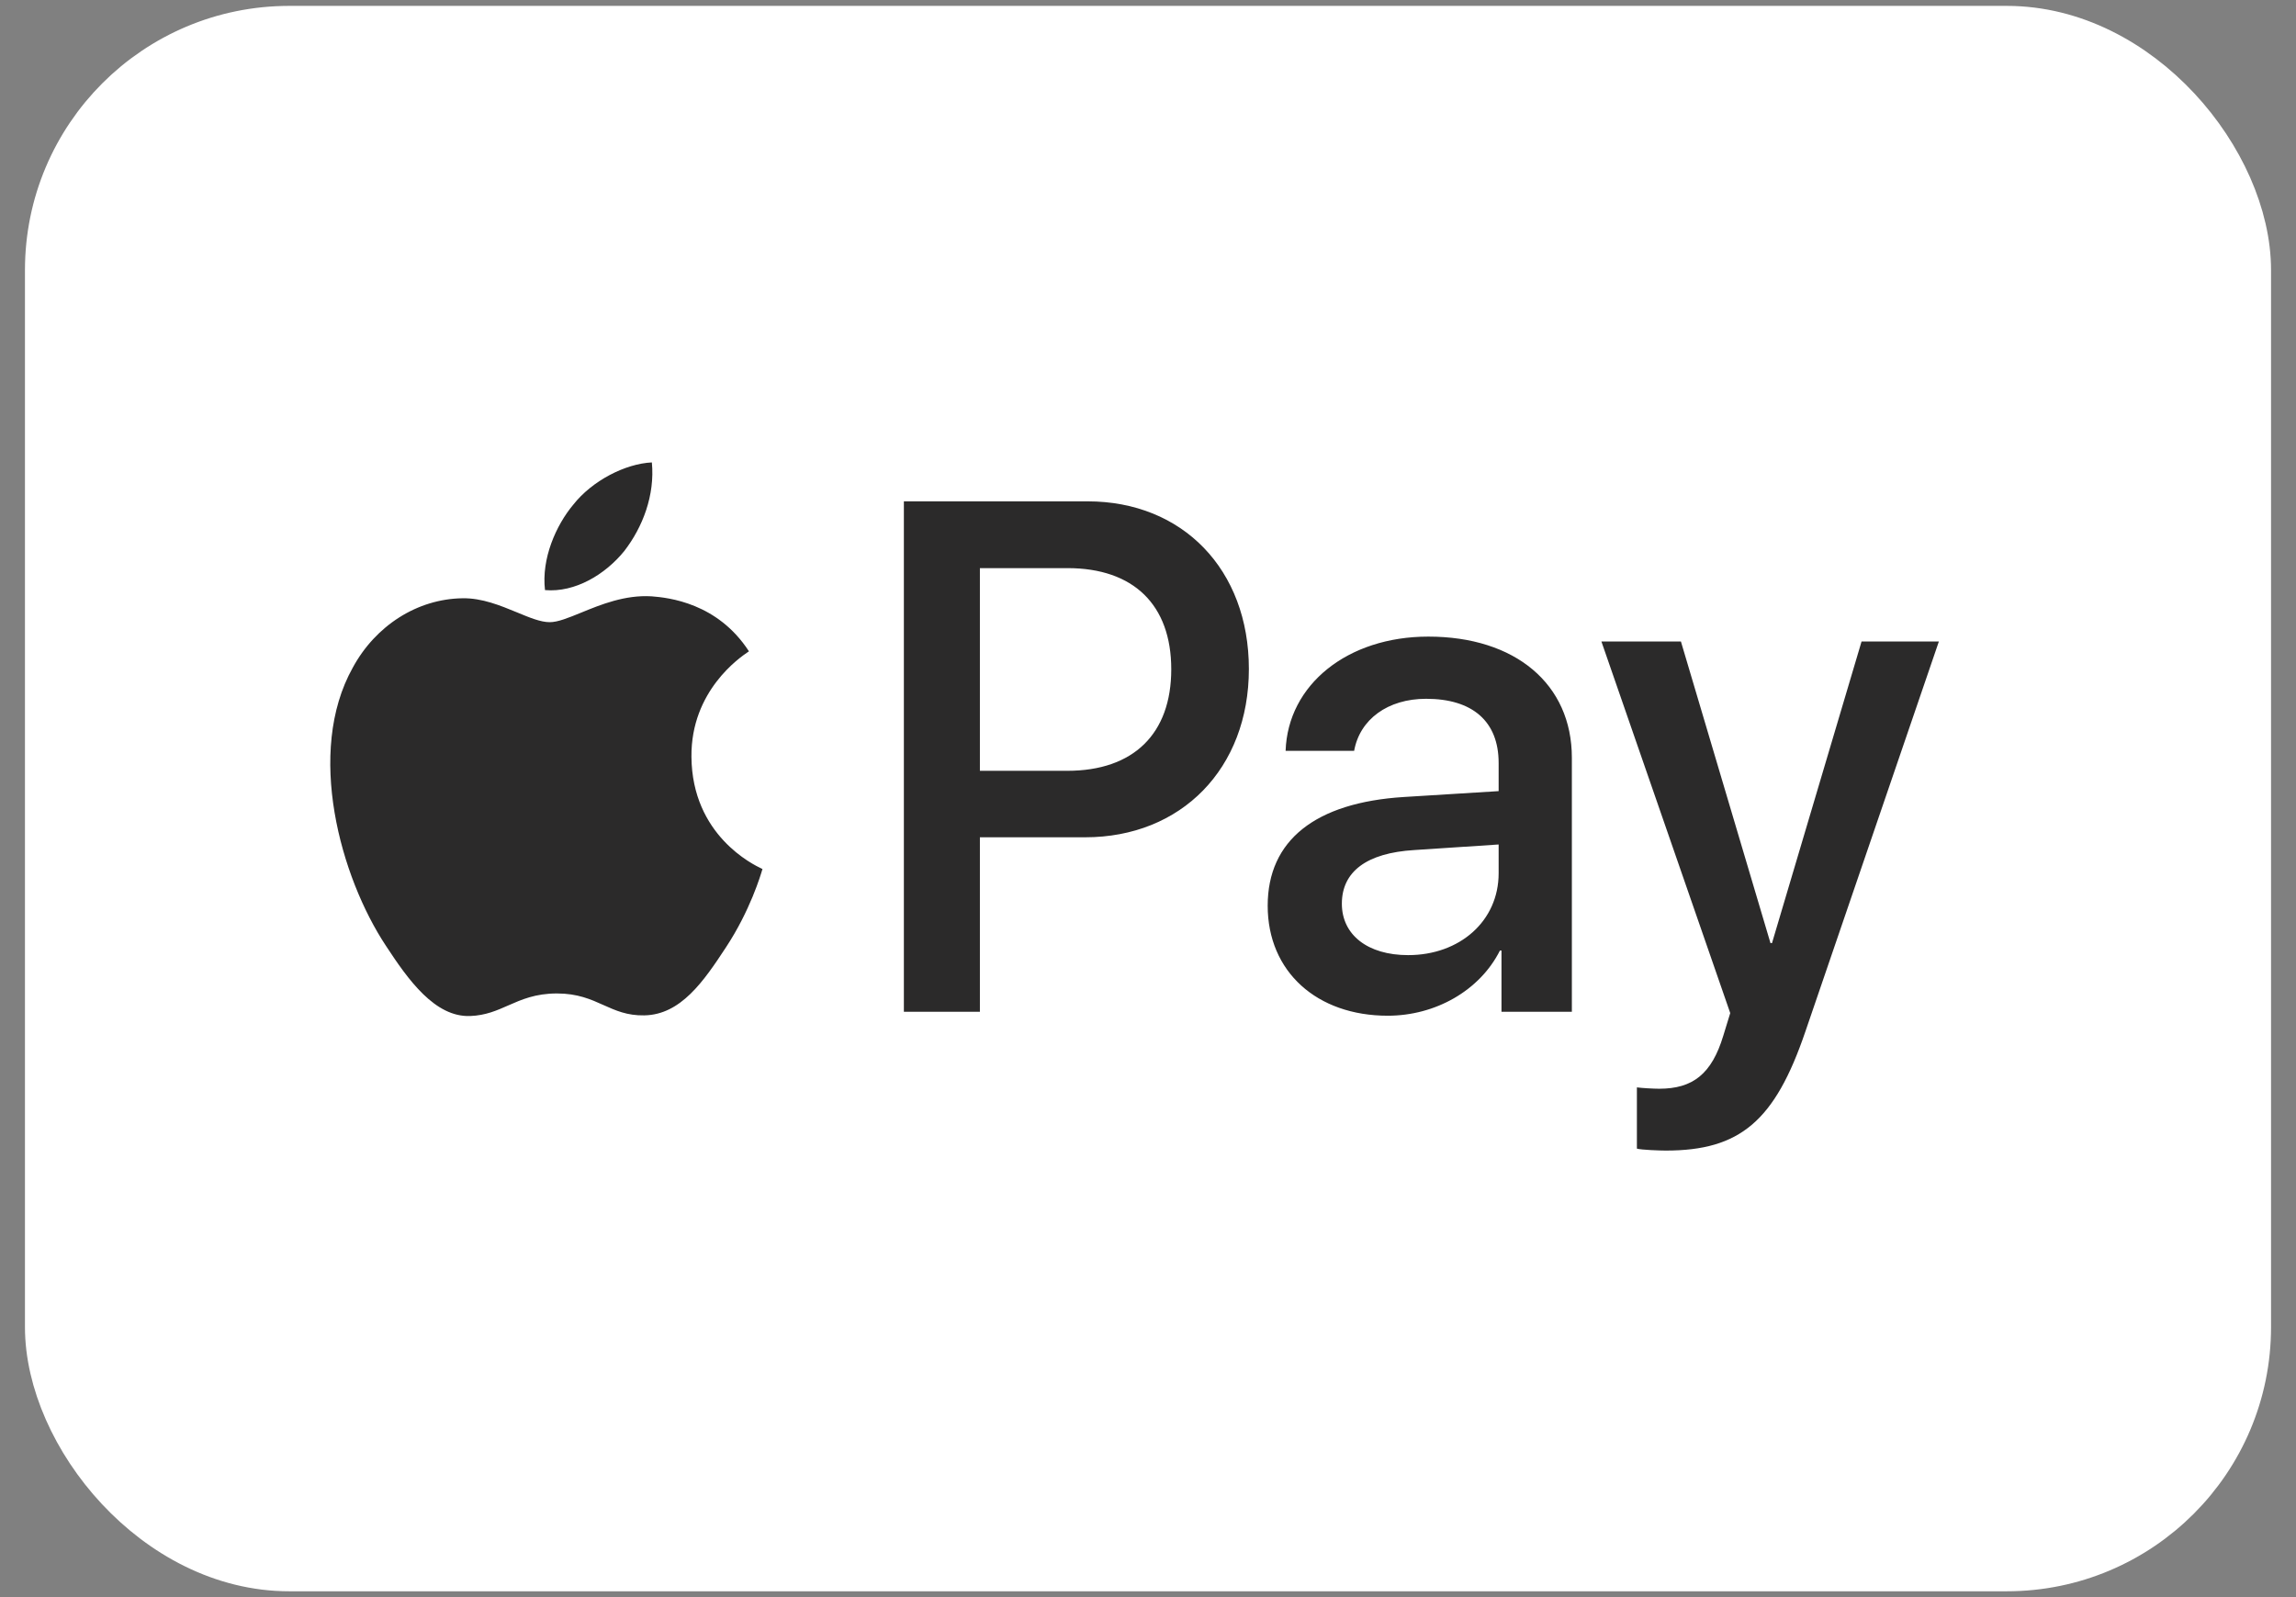
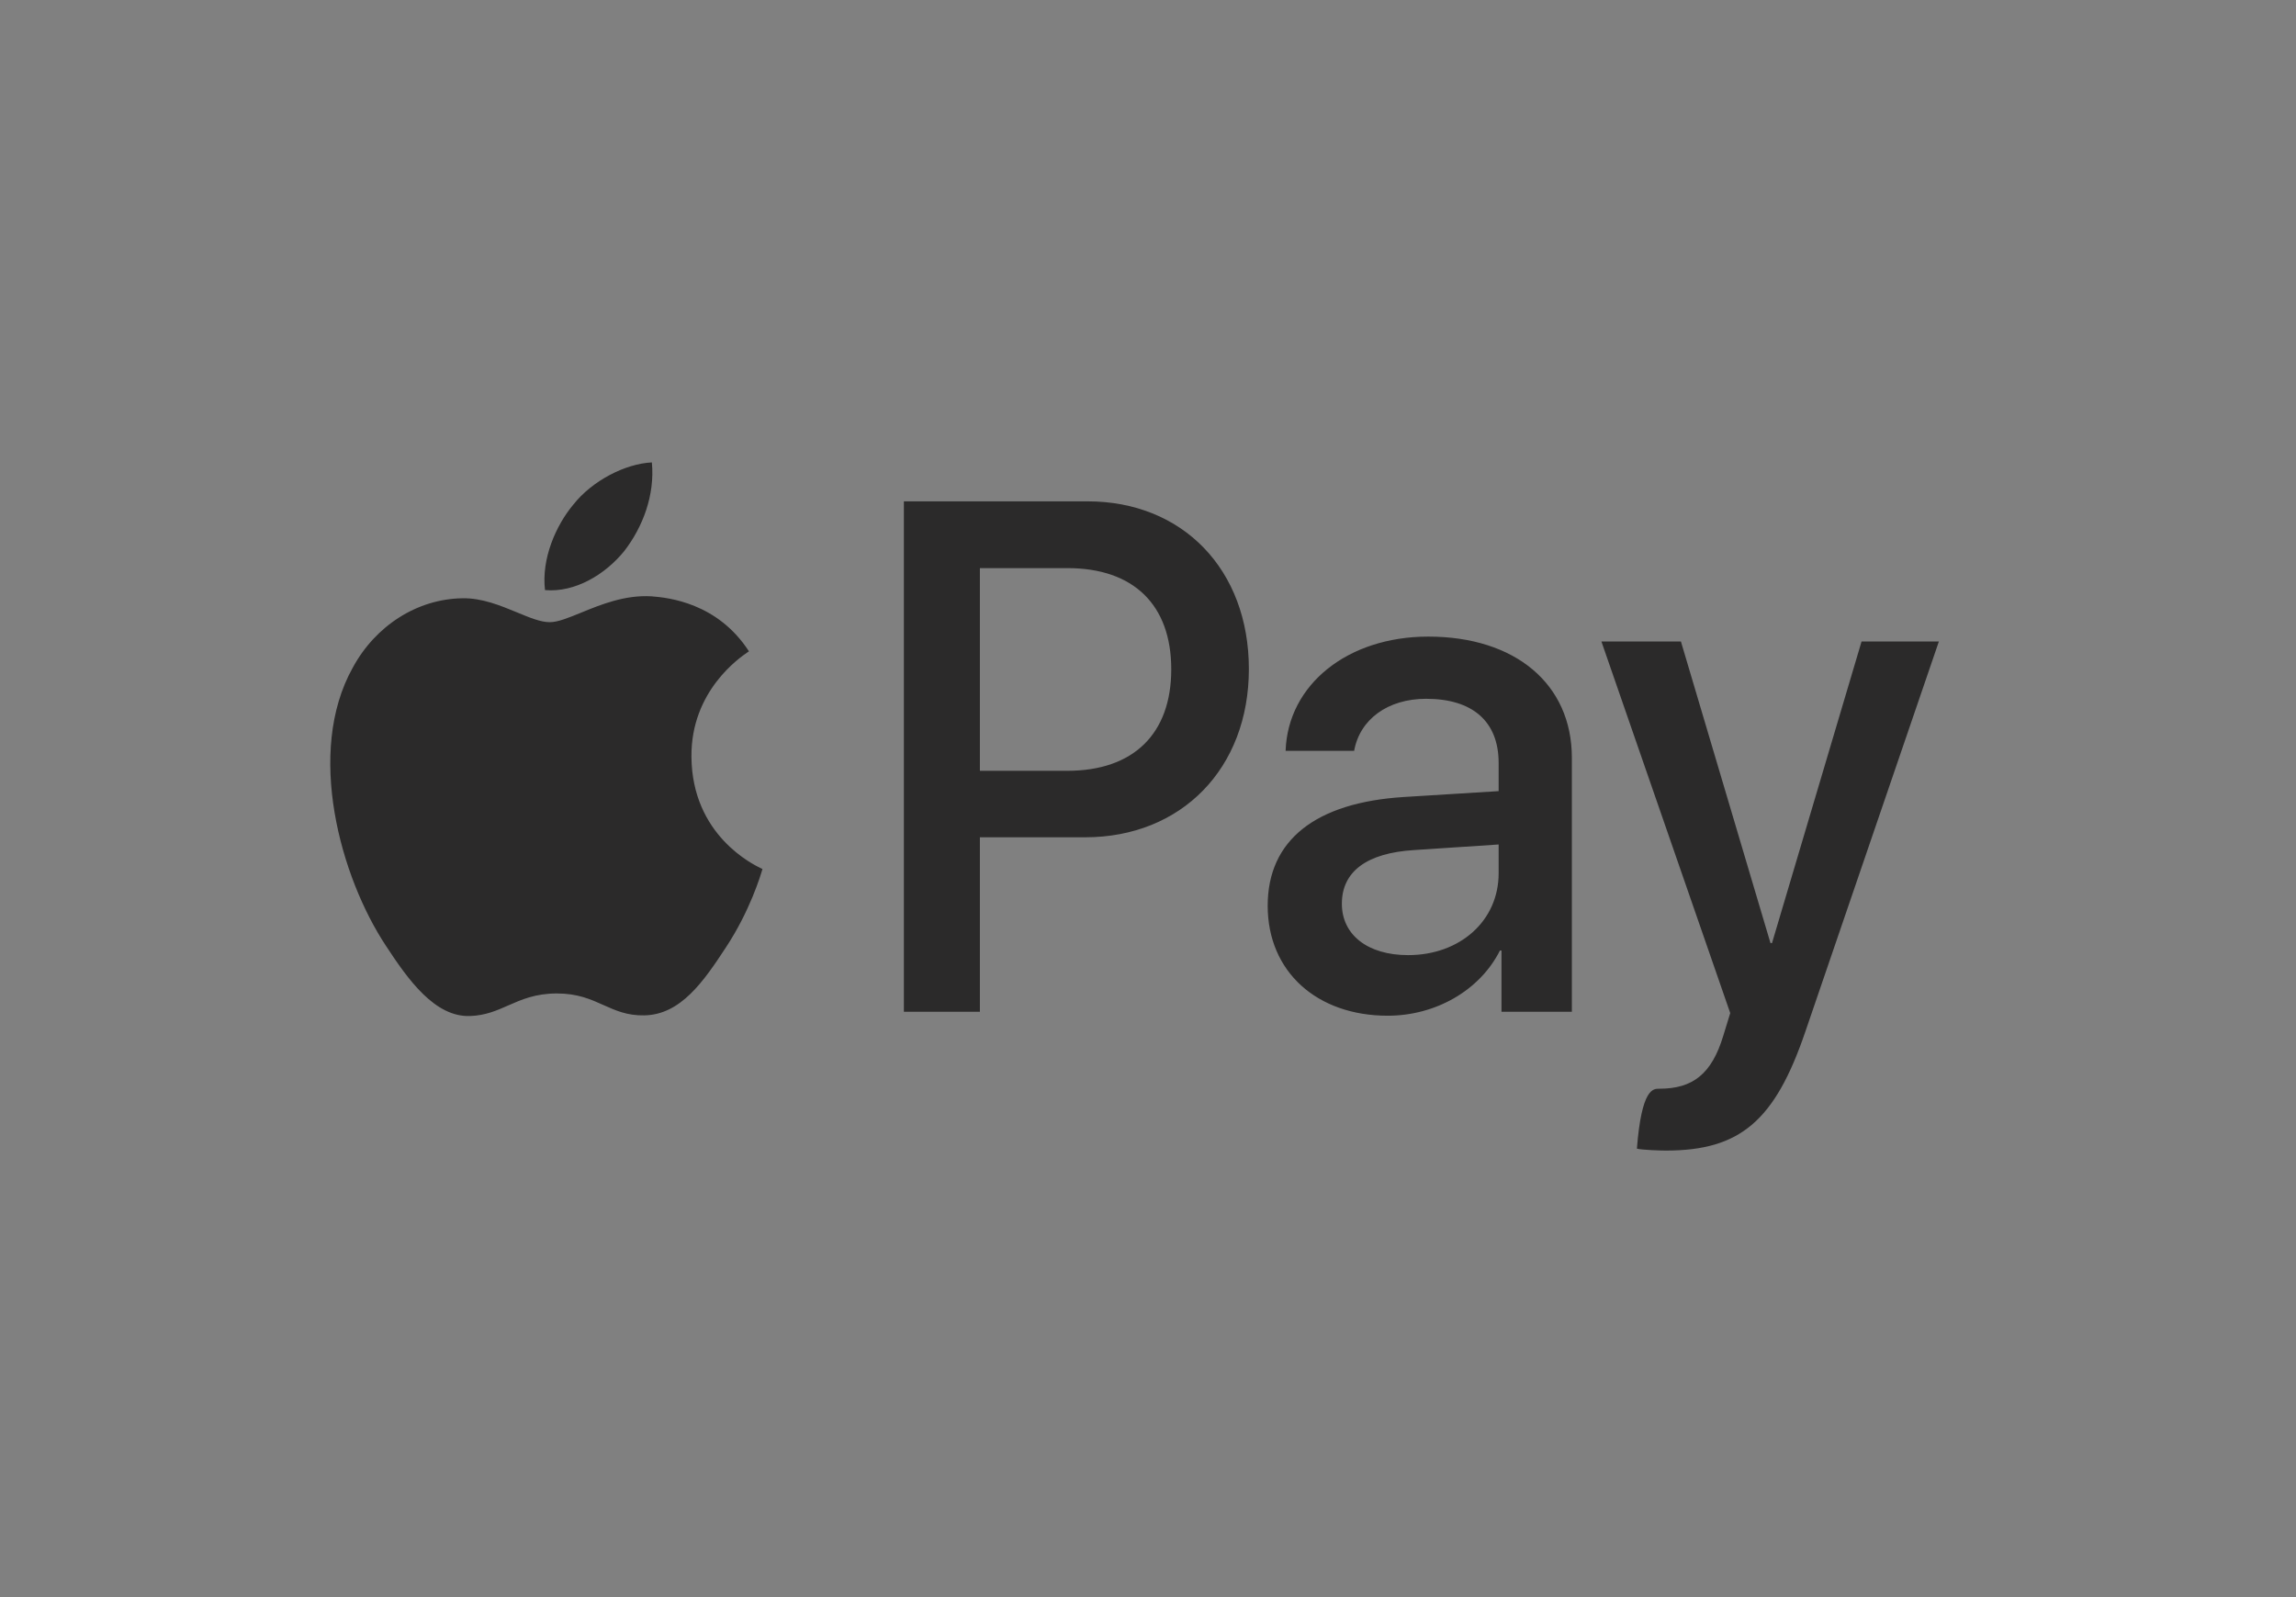
<svg xmlns="http://www.w3.org/2000/svg" width="46" height="32" viewBox="0 0 46 32" fill="none">
  <rect x="0" y="0" width="46" height="32" fill="#808080" stroke="none" />
-   <rect x="1" y="0.618" width="44" height="30.765" rx="4.794" fill="white" stroke="white" />
-   <path fill-rule="evenodd" clip-rule="evenodd" d="M12.506 11.042C12.128 11.508 11.524 11.876 10.919 11.823C10.844 11.193 11.14 10.524 11.486 10.111C11.864 9.632 12.525 9.291 13.06 9.265C13.123 9.921 12.877 10.563 12.506 11.042ZM13.053 11.948C12.521 11.916 12.035 12.114 11.643 12.275C11.39 12.378 11.177 12.466 11.014 12.466C10.831 12.466 10.609 12.374 10.359 12.27C10.031 12.135 9.657 11.979 9.264 11.987C8.364 12 7.526 12.531 7.067 13.378C6.122 15.07 6.821 17.576 7.734 18.953C8.181 19.636 8.716 20.384 9.421 20.357C9.731 20.345 9.954 20.246 10.185 20.144C10.451 20.027 10.727 19.905 11.159 19.905C11.575 19.905 11.839 20.024 12.092 20.138C12.334 20.246 12.565 20.351 12.909 20.344C13.639 20.331 14.098 19.662 14.545 18.98C15.028 18.247 15.24 17.533 15.272 17.424L15.276 17.412C15.275 17.411 15.269 17.408 15.258 17.403C15.097 17.326 13.865 16.738 13.853 15.162C13.841 13.839 14.831 13.168 14.986 13.063C14.996 13.056 15.002 13.052 15.005 13.05C14.376 12.079 13.393 11.974 13.053 11.948ZM18.109 20.272V10.045H21.791C23.692 10.045 25.021 11.41 25.021 13.404C25.021 15.398 23.667 16.776 21.741 16.776H19.632V20.272H18.109ZM19.632 11.383H21.388C22.71 11.383 23.466 12.118 23.466 13.41C23.466 14.703 22.71 15.444 21.382 15.444H19.632V11.383ZM30.051 19.045C29.648 19.846 28.76 20.351 27.803 20.351C26.387 20.351 25.398 19.472 25.398 18.147C25.398 16.835 26.355 16.08 28.124 15.969L30.025 15.851V15.287C30.025 14.454 29.503 14.001 28.571 14.001C27.803 14.001 27.243 14.414 27.13 15.044H25.757C25.801 13.719 26.997 12.755 28.615 12.755C30.359 12.755 31.492 13.706 31.492 15.182V20.272H30.082V19.045H30.051ZM28.212 19.137C27.4 19.137 26.884 18.73 26.884 18.107C26.884 17.464 27.381 17.09 28.332 17.032L30.025 16.92V17.497C30.025 18.455 29.245 19.137 28.212 19.137ZM36.169 20.672C35.559 22.463 34.86 23.053 33.374 23.053C33.261 23.053 32.883 23.04 32.795 23.014V21.787C32.89 21.8 33.123 21.814 33.242 21.814C33.916 21.814 34.294 21.518 34.526 20.751L34.665 20.298L32.084 12.853H33.677L35.471 18.895H35.502L37.296 12.853H38.845L36.169 20.672Z" fill="#2B2A2A" />
+   <path fill-rule="evenodd" clip-rule="evenodd" d="M12.506 11.042C12.128 11.508 11.524 11.876 10.919 11.823C10.844 11.193 11.14 10.524 11.486 10.111C11.864 9.632 12.525 9.291 13.06 9.265C13.123 9.921 12.877 10.563 12.506 11.042ZM13.053 11.948C12.521 11.916 12.035 12.114 11.643 12.275C11.39 12.378 11.177 12.466 11.014 12.466C10.831 12.466 10.609 12.374 10.359 12.27C10.031 12.135 9.657 11.979 9.264 11.987C8.364 12 7.526 12.531 7.067 13.378C6.122 15.07 6.821 17.576 7.734 18.953C8.181 19.636 8.716 20.384 9.421 20.357C9.731 20.345 9.954 20.246 10.185 20.144C10.451 20.027 10.727 19.905 11.159 19.905C11.575 19.905 11.839 20.024 12.092 20.138C12.334 20.246 12.565 20.351 12.909 20.344C13.639 20.331 14.098 19.662 14.545 18.98C15.028 18.247 15.24 17.533 15.272 17.424L15.276 17.412C15.275 17.411 15.269 17.408 15.258 17.403C15.097 17.326 13.865 16.738 13.853 15.162C13.841 13.839 14.831 13.168 14.986 13.063C14.996 13.056 15.002 13.052 15.005 13.05C14.376 12.079 13.393 11.974 13.053 11.948ZM18.109 20.272V10.045H21.791C23.692 10.045 25.021 11.41 25.021 13.404C25.021 15.398 23.667 16.776 21.741 16.776H19.632V20.272H18.109ZM19.632 11.383H21.388C22.71 11.383 23.466 12.118 23.466 13.41C23.466 14.703 22.71 15.444 21.382 15.444H19.632V11.383ZM30.051 19.045C29.648 19.846 28.76 20.351 27.803 20.351C26.387 20.351 25.398 19.472 25.398 18.147C25.398 16.835 26.355 16.08 28.124 15.969L30.025 15.851V15.287C30.025 14.454 29.503 14.001 28.571 14.001C27.803 14.001 27.243 14.414 27.13 15.044H25.757C25.801 13.719 26.997 12.755 28.615 12.755C30.359 12.755 31.492 13.706 31.492 15.182V20.272H30.082V19.045H30.051ZM28.212 19.137C27.4 19.137 26.884 18.73 26.884 18.107C26.884 17.464 27.381 17.09 28.332 17.032L30.025 16.92V17.497C30.025 18.455 29.245 19.137 28.212 19.137ZM36.169 20.672C35.559 22.463 34.86 23.053 33.374 23.053C33.261 23.053 32.883 23.04 32.795 23.014C32.89 21.8 33.123 21.814 33.242 21.814C33.916 21.814 34.294 21.518 34.526 20.751L34.665 20.298L32.084 12.853H33.677L35.471 18.895H35.502L37.296 12.853H38.845L36.169 20.672Z" fill="#2B2A2A" />
</svg>